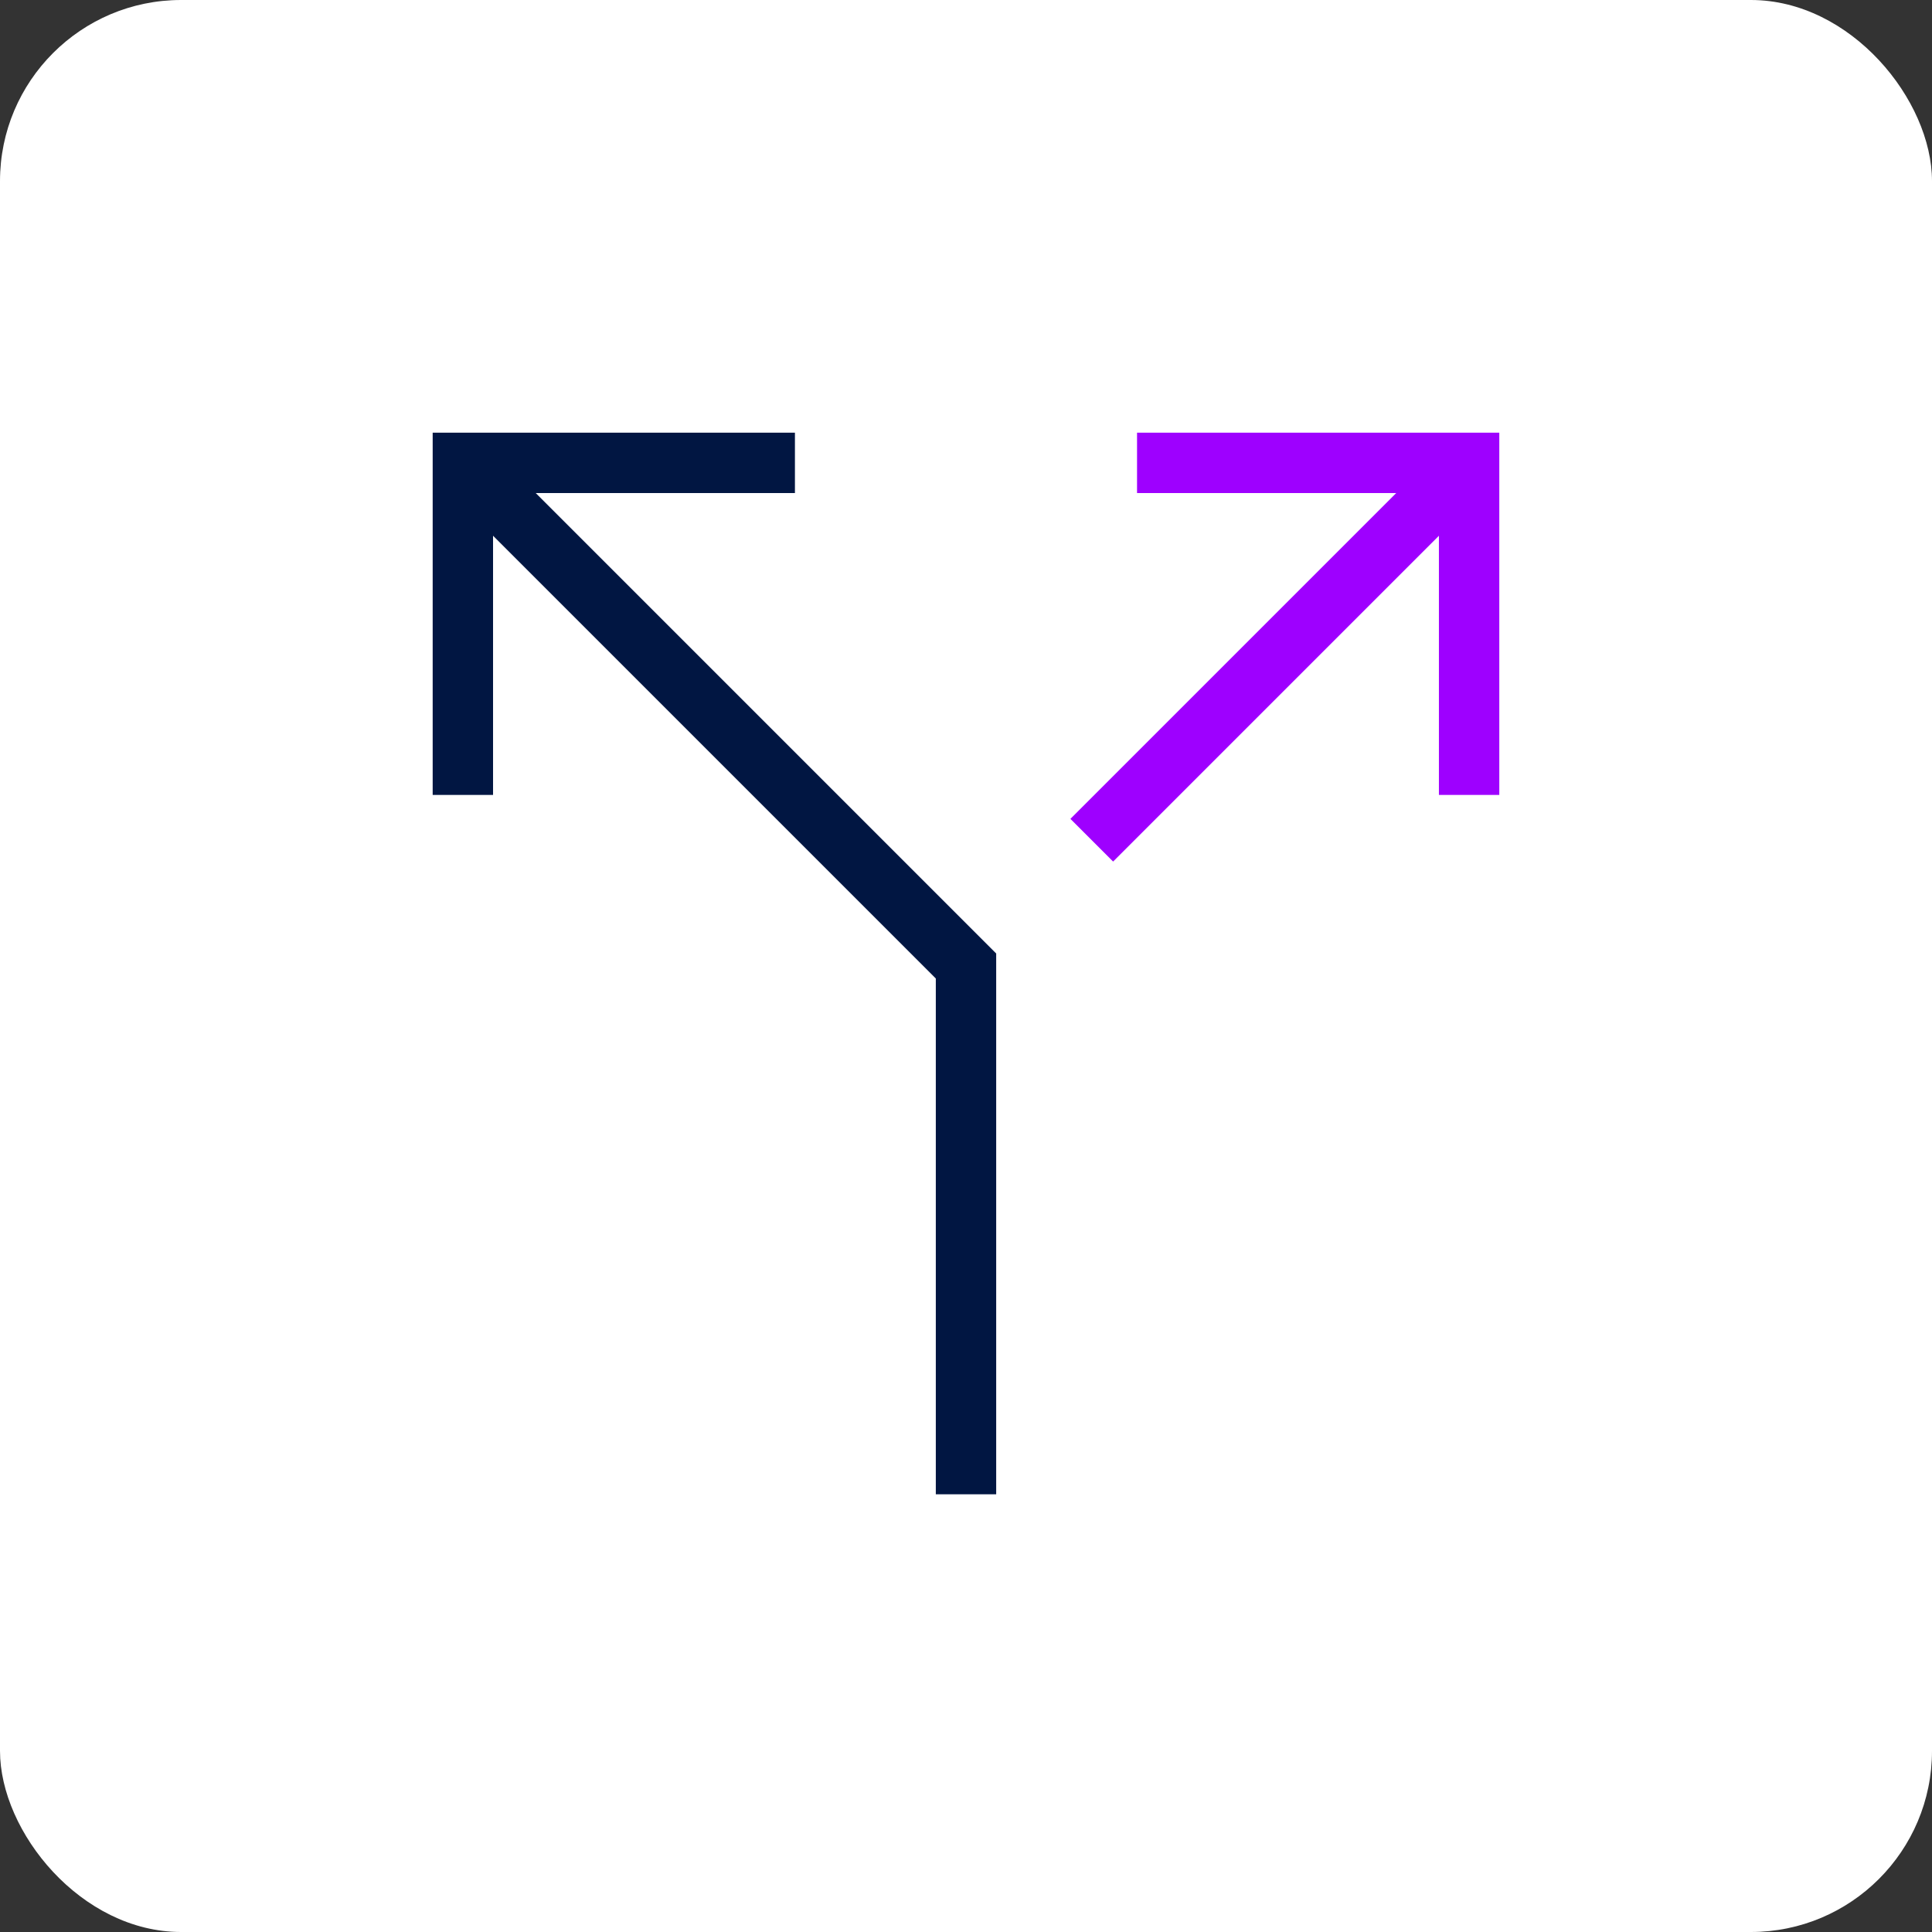
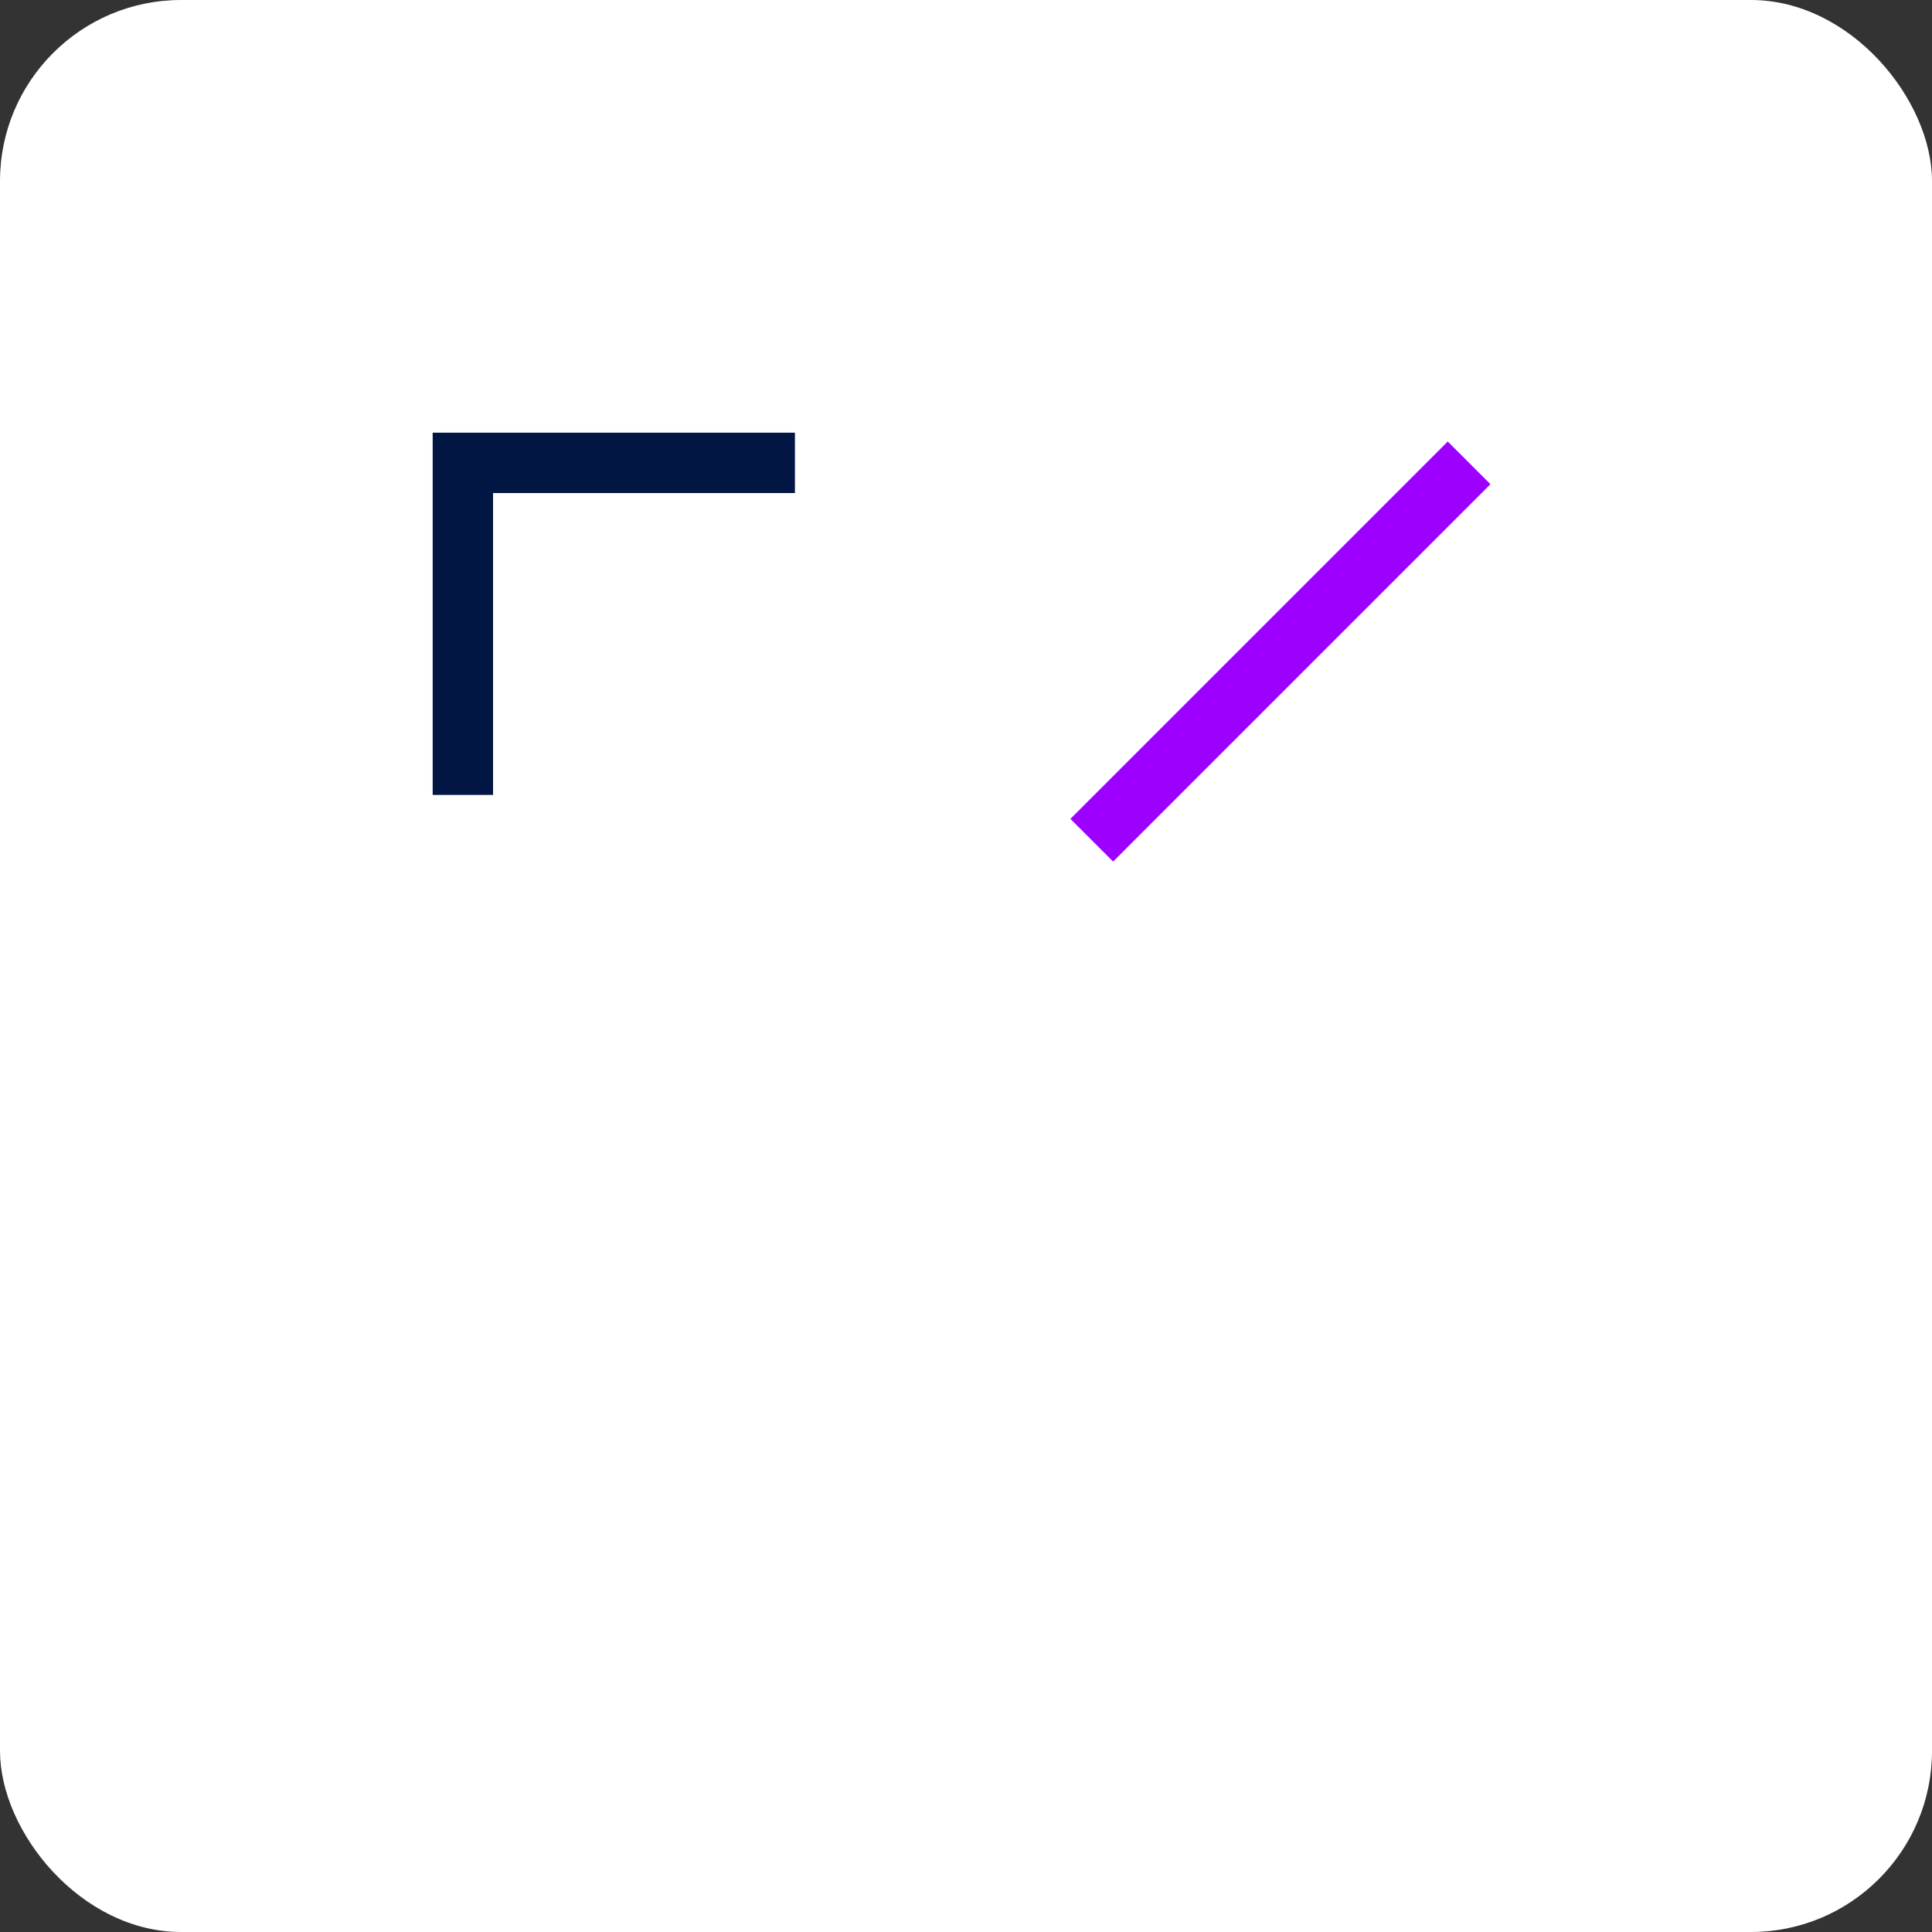
<svg xmlns="http://www.w3.org/2000/svg" width="64" height="64" viewBox="0 0 64 64" fill="none">
  <rect x="0" y="0" width="64" height="64" fill="#333333" stroke="none" />
  <rect width="64" height="64" rx="6" fill="white" />
-   <path d="M15.333 15.333L32 32V49.5" stroke="#011642" stroke-width="2" stroke-miterlimit="10" />
  <path d="M36.166 27.833L48.666 15.333" stroke="#9E00FF" stroke-width="2" stroke-miterlimit="10" />
  <path d="M15.333 25.333V15.333H25.333" stroke="#011642" stroke-width="2" stroke-miterlimit="10" stroke-linecap="square" />
-   <path d="M48.666 25.333V15.333H38.666" stroke="#9E00FF" stroke-width="2" stroke-miterlimit="10" stroke-linecap="square" />
</svg>